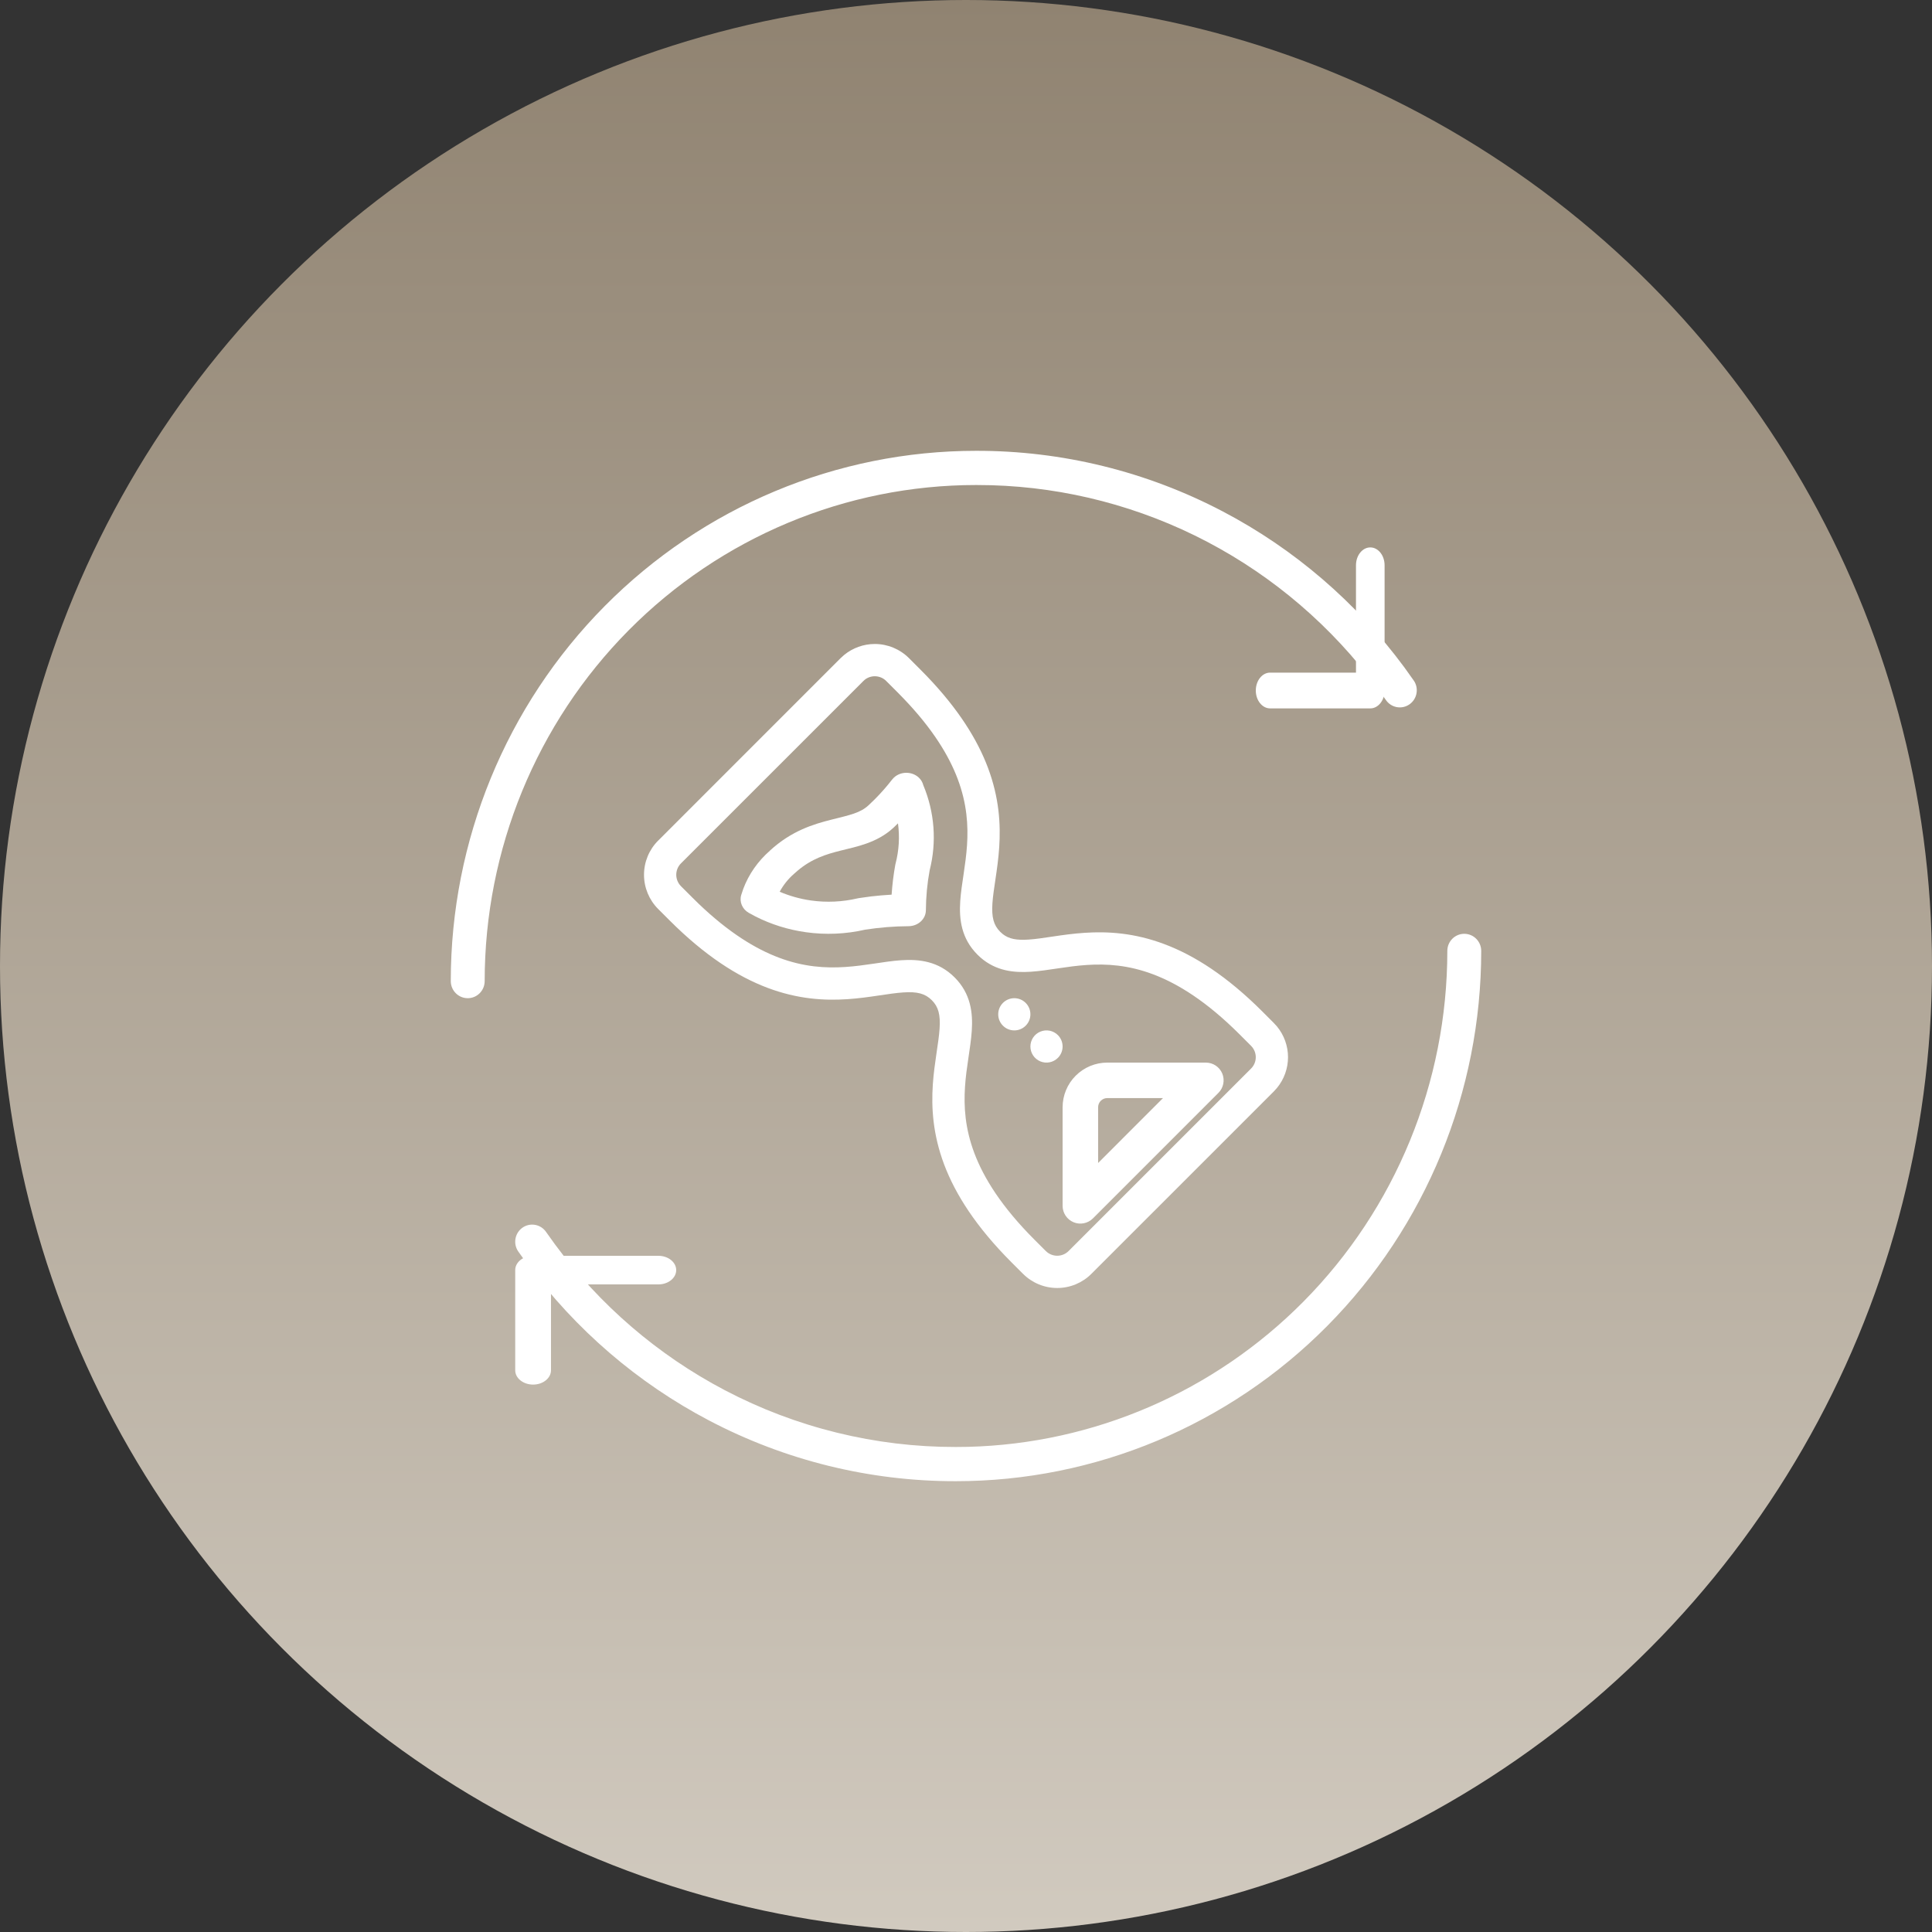
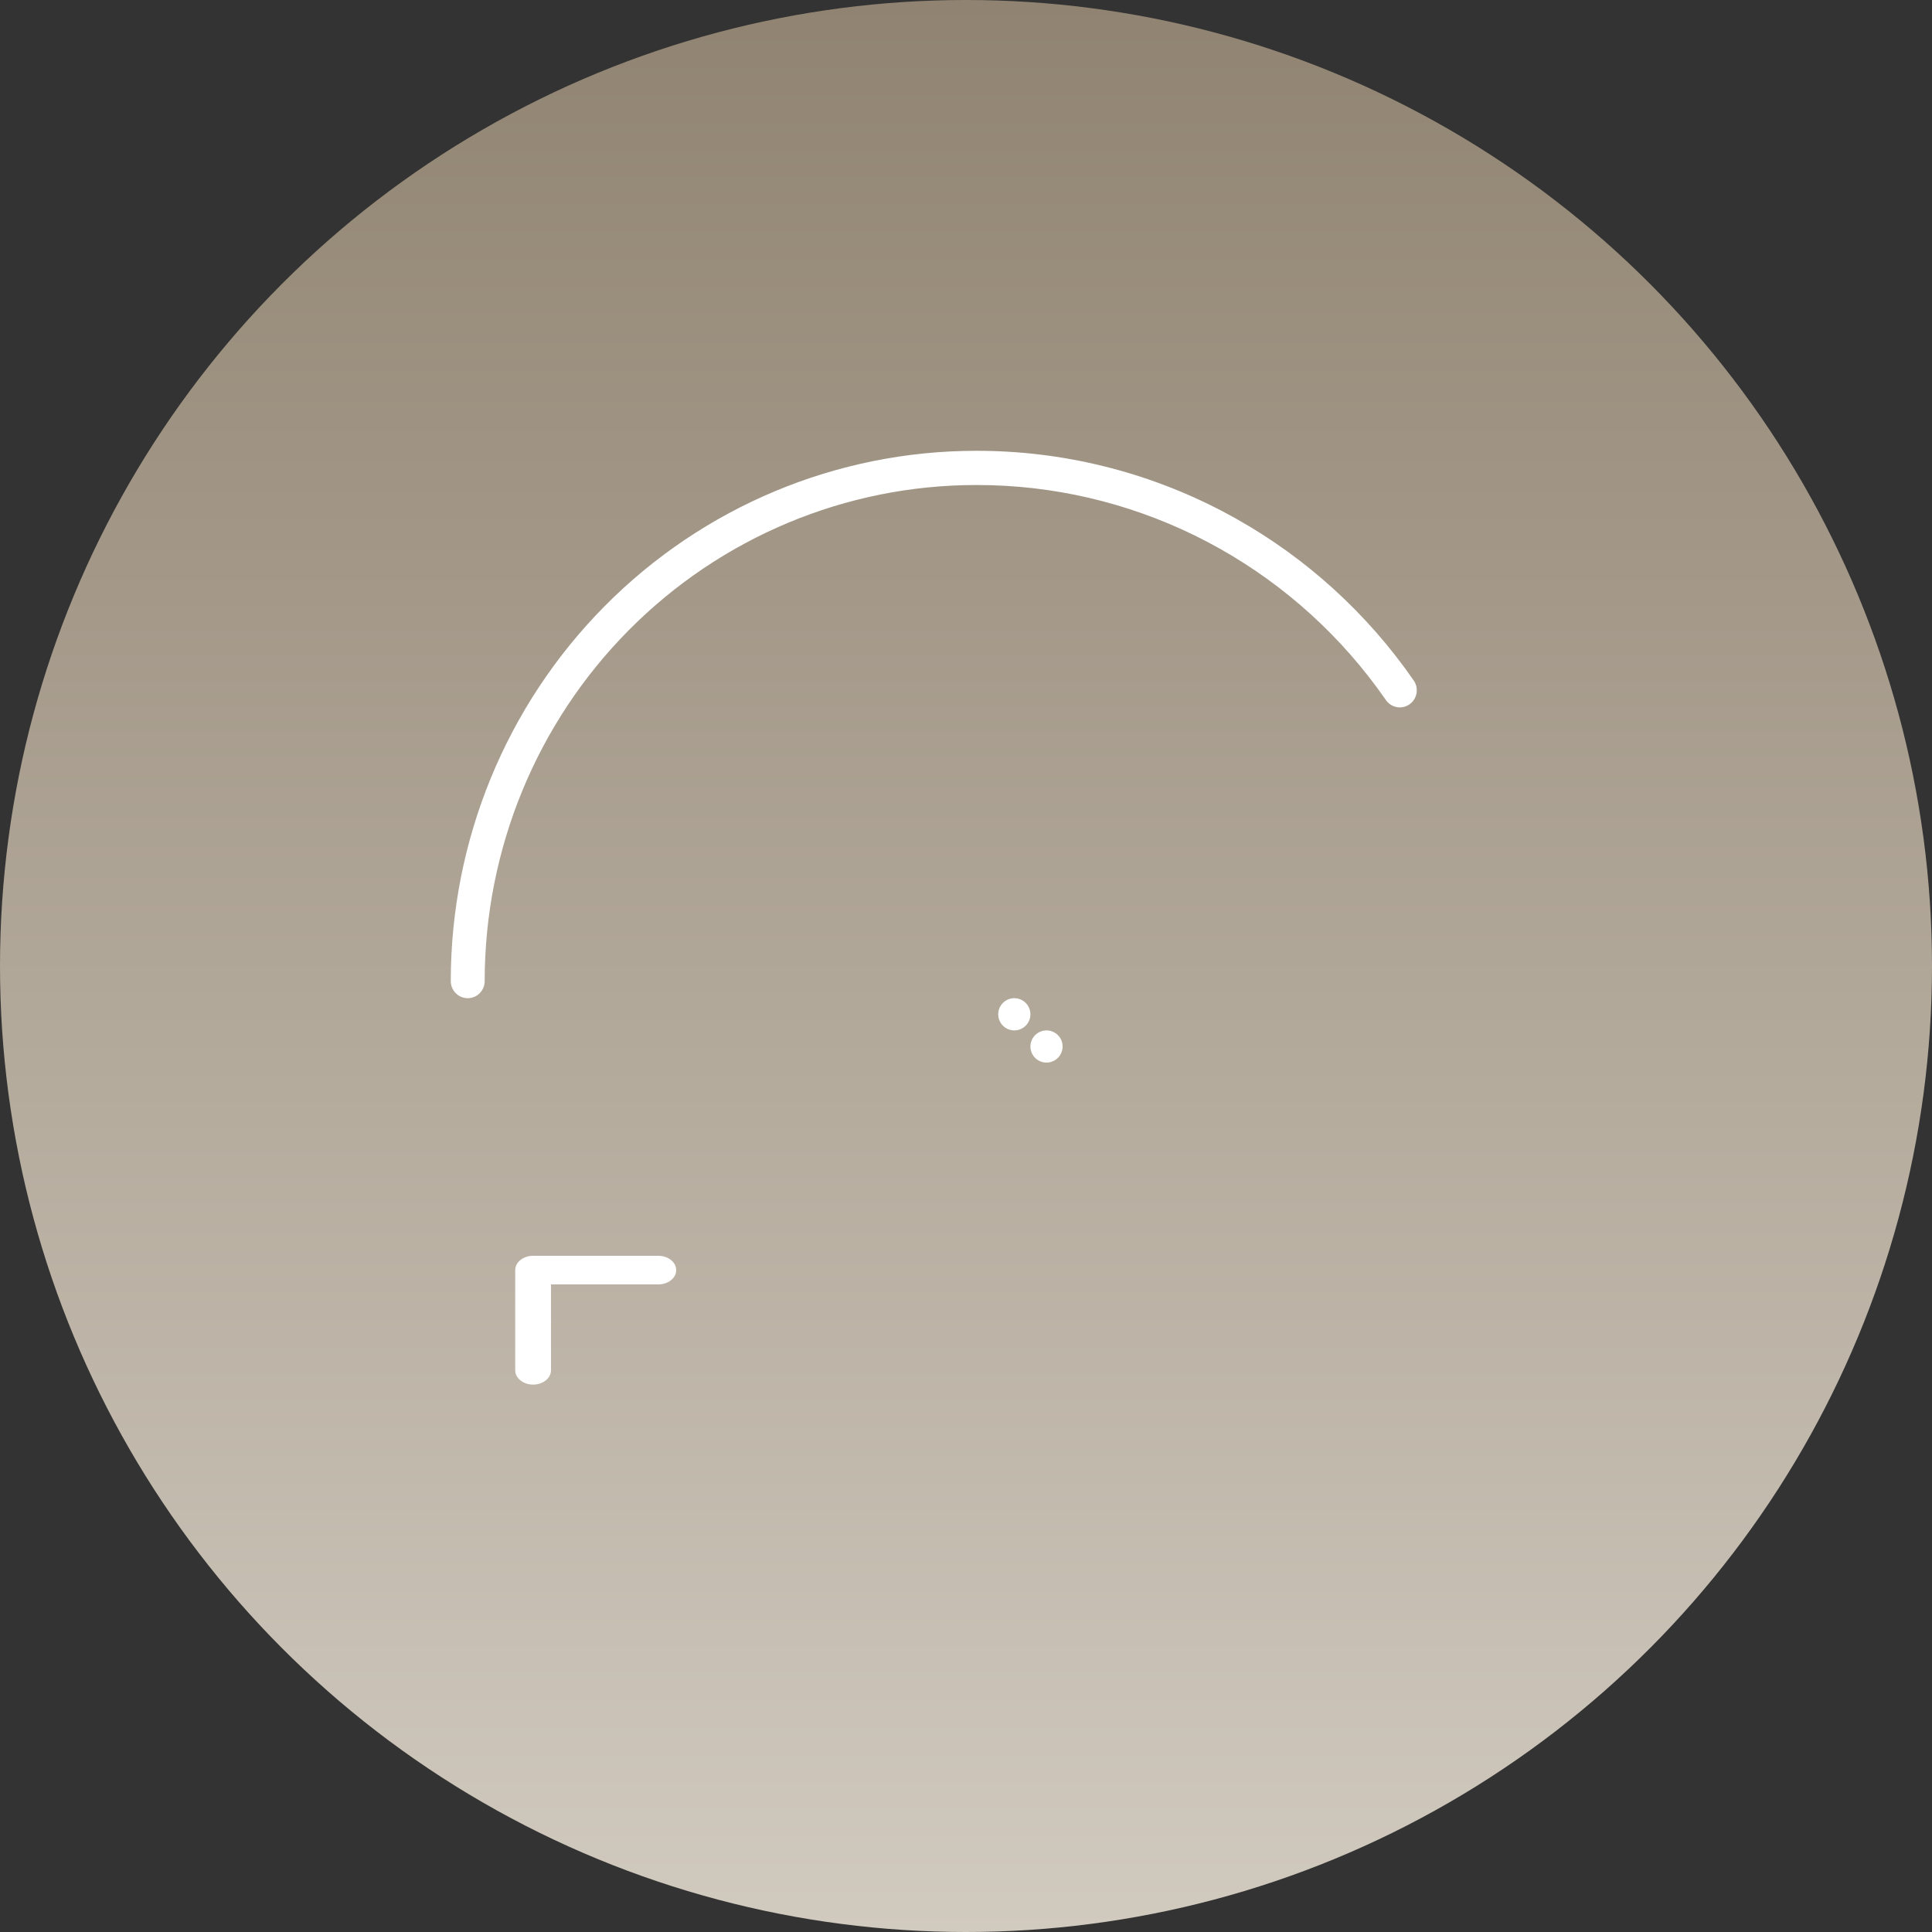
<svg xmlns="http://www.w3.org/2000/svg" width="68" height="68" viewBox="0 0 68 68" fill="none">
  <rect x="0" y="0" width="68" height="68" fill="#333333" stroke="none" />
  <circle cx="34" cy="34" r="34" fill="url(#paint0_linear_4176_605)" />
  <path d="M15.866 34.531C15.866 29.581 17.815 24.834 21.282 21.334C24.75 17.833 29.453 15.867 34.357 15.867V15.867C37.38 15.862 40.359 16.594 43.04 18.002C45.554 19.321 47.737 21.198 49.427 23.487L49.758 23.951L49.791 24.003C49.938 24.27 49.864 24.61 49.611 24.789C49.358 24.968 49.016 24.921 48.818 24.689L48.781 24.641L48.47 24.207C46.888 22.063 44.844 20.306 42.49 19.07C40.136 17.834 37.536 17.154 34.889 17.078L34.358 17.071H34.357C29.77 17.071 25.37 18.911 22.126 22.185C18.882 25.459 17.059 29.901 17.059 34.531C17.059 34.864 16.792 35.133 16.463 35.133C16.133 35.133 15.866 34.864 15.866 34.531Z" fill="white" />
-   <path d="M47.726 19.896C47.726 19.549 47.952 19.267 48.23 19.267C48.508 19.267 48.733 19.549 48.733 19.896V24.304C48.733 24.651 48.508 24.933 48.23 24.933H44.704C44.426 24.933 44.2 24.651 44.2 24.304C44.2 23.956 44.426 23.674 44.704 23.674H47.726V19.896Z" fill="white" />
-   <path d="M50.941 33.469C50.941 33.136 51.208 32.867 51.537 32.867C51.867 32.867 52.134 33.136 52.134 33.469C52.134 38.419 50.185 43.166 46.718 46.666C43.25 50.167 38.547 52.133 33.643 52.133V52.133C30.62 52.138 27.641 51.406 24.96 49.998C22.446 48.679 20.263 46.802 18.573 44.513L18.242 44.049L18.209 43.997C18.062 43.731 18.136 43.389 18.388 43.211C18.642 43.032 18.985 43.08 19.182 43.311L19.219 43.359L19.53 43.793C21.112 45.937 23.156 47.694 25.51 48.93C28.021 50.248 30.811 50.934 33.642 50.929H33.643L34.072 50.924C38.504 50.813 42.731 48.987 45.874 45.815C49.118 42.541 50.941 38.1 50.941 33.469Z" fill="white" />
  <path d="M18.134 48.23V44.704L18.137 44.652C18.169 44.398 18.438 44.2 18.763 44.2H23.171C23.519 44.2 23.8 44.425 23.8 44.704C23.8 44.982 23.519 45.207 23.171 45.207H19.393V48.23C19.393 48.508 19.111 48.733 18.763 48.733C18.416 48.733 18.134 48.508 18.134 48.23Z" fill="white" />
-   <path d="M22.667 30.789C22.667 30.338 22.846 29.905 23.165 29.586H23.166L29.586 23.165V23.165L29.711 23.052C30.014 22.804 30.395 22.666 30.79 22.666C31.241 22.666 31.674 22.846 31.994 23.165V23.165L32.395 23.567L32.623 23.799C33.733 24.958 34.397 26.026 34.77 27.015C35.169 28.075 35.223 29.012 35.169 29.824C35.142 30.225 35.089 30.596 35.04 30.925C34.99 31.262 34.947 31.539 34.93 31.793C34.898 32.283 34.97 32.562 35.204 32.796L35.294 32.877C35.511 33.047 35.778 33.099 36.207 33.07C36.461 33.053 36.739 33.01 37.076 32.96C37.404 32.911 37.775 32.858 38.176 32.832C38.988 32.778 39.925 32.832 40.984 33.231C42.04 33.628 43.185 34.356 44.434 35.605L44.835 36.007L44.948 36.131C45.196 36.434 45.334 36.815 45.334 37.21C45.334 37.605 45.196 37.986 44.948 38.289L44.835 38.414L38.414 44.834C38.095 45.154 37.662 45.333 37.211 45.333C36.759 45.333 36.326 45.154 36.007 44.834V44.835L35.605 44.434V44.433C34.357 43.184 33.628 42.04 33.23 40.984C32.832 39.924 32.778 38.987 32.832 38.175C32.859 37.774 32.913 37.403 32.961 37.075C33.011 36.738 33.053 36.46 33.07 36.207C33.103 35.716 33.031 35.438 32.797 35.204C32.562 34.969 32.284 34.897 31.794 34.93C31.54 34.947 31.262 34.989 30.925 35.039C30.597 35.088 30.226 35.141 29.824 35.168C29.013 35.222 28.076 35.168 27.016 34.769C25.961 34.371 24.816 33.644 23.567 32.395H23.567L23.165 31.993C22.846 31.674 22.667 31.241 22.667 30.789ZM23.802 30.789C23.802 30.94 23.862 31.084 23.968 31.191L24.369 31.592L24.585 31.804C25.654 32.828 26.595 33.398 27.416 33.707C28.288 34.035 29.056 34.081 29.749 34.035C30.1 34.012 30.431 33.965 30.758 33.917C31.076 33.87 31.407 33.818 31.718 33.797C32.356 33.754 33.031 33.833 33.599 34.401C34.167 34.969 34.246 35.644 34.203 36.282C34.182 36.592 34.131 36.923 34.084 37.241C34.035 37.568 33.988 37.899 33.965 38.251C33.919 38.944 33.965 39.712 34.293 40.584C34.623 41.459 35.249 42.472 36.408 43.631H36.407L36.809 44.032H36.81L36.851 44.07C36.952 44.152 37.079 44.198 37.211 44.198C37.361 44.198 37.505 44.138 37.611 44.032L44.032 37.611C44.139 37.505 44.199 37.361 44.199 37.21C44.199 37.079 44.153 36.952 44.07 36.851L44.032 36.809L43.631 36.408C42.472 35.249 41.46 34.622 40.584 34.292C39.713 33.964 38.945 33.918 38.252 33.964C37.9 33.987 37.569 34.034 37.242 34.083C36.924 34.13 36.593 34.181 36.282 34.202C35.684 34.242 35.054 34.176 34.509 33.7L34.402 33.599C33.834 33.03 33.755 32.355 33.797 31.717C33.818 31.407 33.87 31.076 33.917 30.758C33.966 30.431 34.012 30.1 34.036 29.749C34.082 29.055 34.035 28.287 33.707 27.415C33.398 26.595 32.828 25.654 31.803 24.585L31.592 24.369L31.191 23.968C31.085 23.861 30.94 23.802 30.79 23.802C30.658 23.802 30.531 23.847 30.43 23.93L30.389 23.968L23.968 30.388C23.862 30.494 23.802 30.639 23.802 30.789Z" fill="white" />
-   <path d="M31.467 27.365C31.706 27.145 32.095 27.145 32.335 27.365C32.418 27.442 32.471 27.535 32.496 27.633C32.896 28.589 32.974 29.633 32.721 30.631C32.635 31.096 32.591 31.566 32.588 32.038C32.586 32.347 32.314 32.597 31.978 32.599C31.467 32.602 30.957 32.643 30.453 32.721C29.768 32.878 29.057 32.909 28.359 32.81C27.738 32.723 27.139 32.535 26.589 32.256L26.357 32.131C26.126 32 26.017 31.744 26.088 31.503L26.162 31.281C26.353 30.773 26.673 30.314 27.097 29.942L27.096 29.941C27.86 29.239 28.634 29.007 29.268 28.848C29.929 28.682 30.276 28.613 30.568 28.345L30.79 28.131C31.007 27.913 31.21 27.683 31.396 27.442L31.462 27.369L31.467 27.365ZM31.437 29.143L31.436 29.143C30.86 29.673 30.123 29.804 29.591 29.938C29.067 30.069 28.57 30.224 28.066 30.651L27.964 30.741C27.96 30.744 27.956 30.748 27.952 30.751C27.742 30.934 27.57 31.15 27.442 31.387C27.792 31.535 28.163 31.64 28.545 31.694C29.092 31.771 29.65 31.745 30.186 31.619L30.235 31.61L30.666 31.55C30.904 31.522 31.143 31.503 31.382 31.489C31.406 31.136 31.448 30.783 31.512 30.434L31.521 30.396C31.642 29.93 31.67 29.45 31.606 28.979C31.55 29.034 31.495 29.089 31.437 29.143Z" fill="white" />
-   <path d="M42.442 37.4C42.695 37.4 42.923 37.552 43.02 37.785C43.116 38.019 43.063 38.288 42.884 38.466L38.467 42.884C38.288 43.062 38.019 43.116 37.786 43.019C37.553 42.922 37.401 42.694 37.4 42.442V38.972C37.401 38.555 37.566 38.155 37.861 37.861C38.156 37.566 38.556 37.4 38.972 37.4H42.442ZM38.65 40.934L40.934 38.649H38.972C38.887 38.649 38.805 38.683 38.744 38.744C38.684 38.804 38.65 38.886 38.65 38.972V40.934Z" fill="white" />
-   <path d="M35.7 36.267C36.013 36.267 36.267 36.013 36.267 35.7C36.267 35.387 36.013 35.133 35.7 35.133C35.388 35.133 35.134 35.387 35.134 35.7C35.134 36.013 35.388 36.267 35.7 36.267Z" fill="white" />
+   <path d="M35.7 36.267C36.013 36.267 36.267 36.013 36.267 35.7C36.267 35.387 36.013 35.133 35.7 35.133C35.388 35.133 35.134 35.387 35.134 35.7C35.134 36.013 35.388 36.267 35.7 36.267" fill="white" />
  <path d="M37.234 36.432C37.154 36.353 37.053 36.299 36.944 36.277C36.834 36.256 36.72 36.267 36.616 36.31C36.513 36.353 36.424 36.425 36.362 36.519C36.3 36.612 36.267 36.721 36.267 36.833C36.267 36.945 36.3 37.055 36.362 37.148C36.424 37.241 36.513 37.314 36.616 37.357C36.72 37.4 36.834 37.411 36.944 37.389C37.053 37.367 37.154 37.313 37.234 37.234C37.286 37.182 37.328 37.119 37.357 37.05C37.385 36.981 37.4 36.908 37.4 36.833C37.4 36.759 37.385 36.685 37.357 36.616C37.328 36.547 37.286 36.485 37.234 36.432Z" fill="white" />
  <defs>
    <linearGradient id="paint0_linear_4176_605" x1="34" y1="0" x2="34" y2="68" gradientUnits="userSpaceOnUse">
      <stop stop-color="#908371" />
      <stop offset="1" stop-color="#D1CABF" />
    </linearGradient>
  </defs>
</svg>